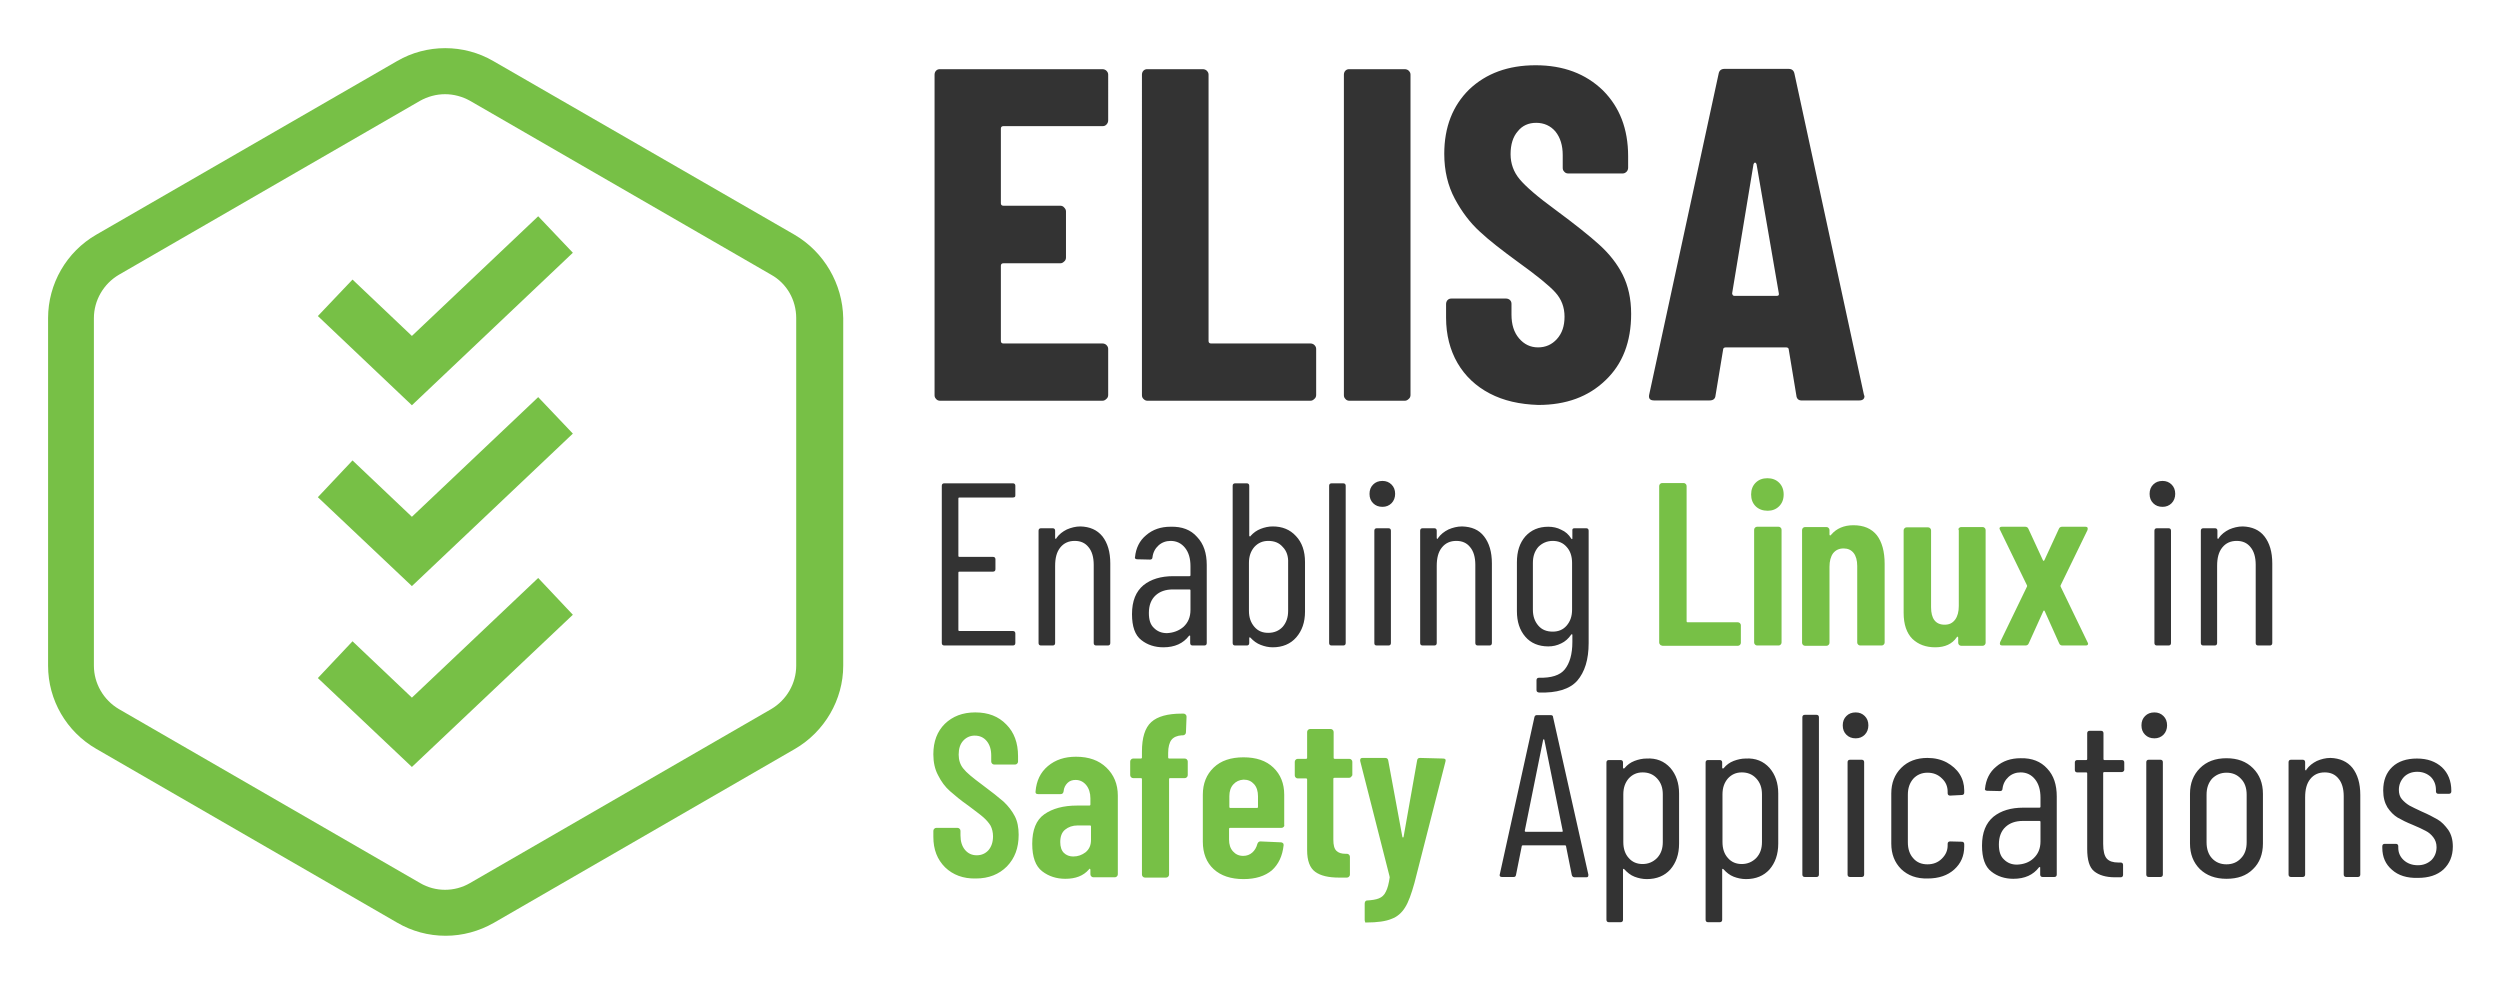
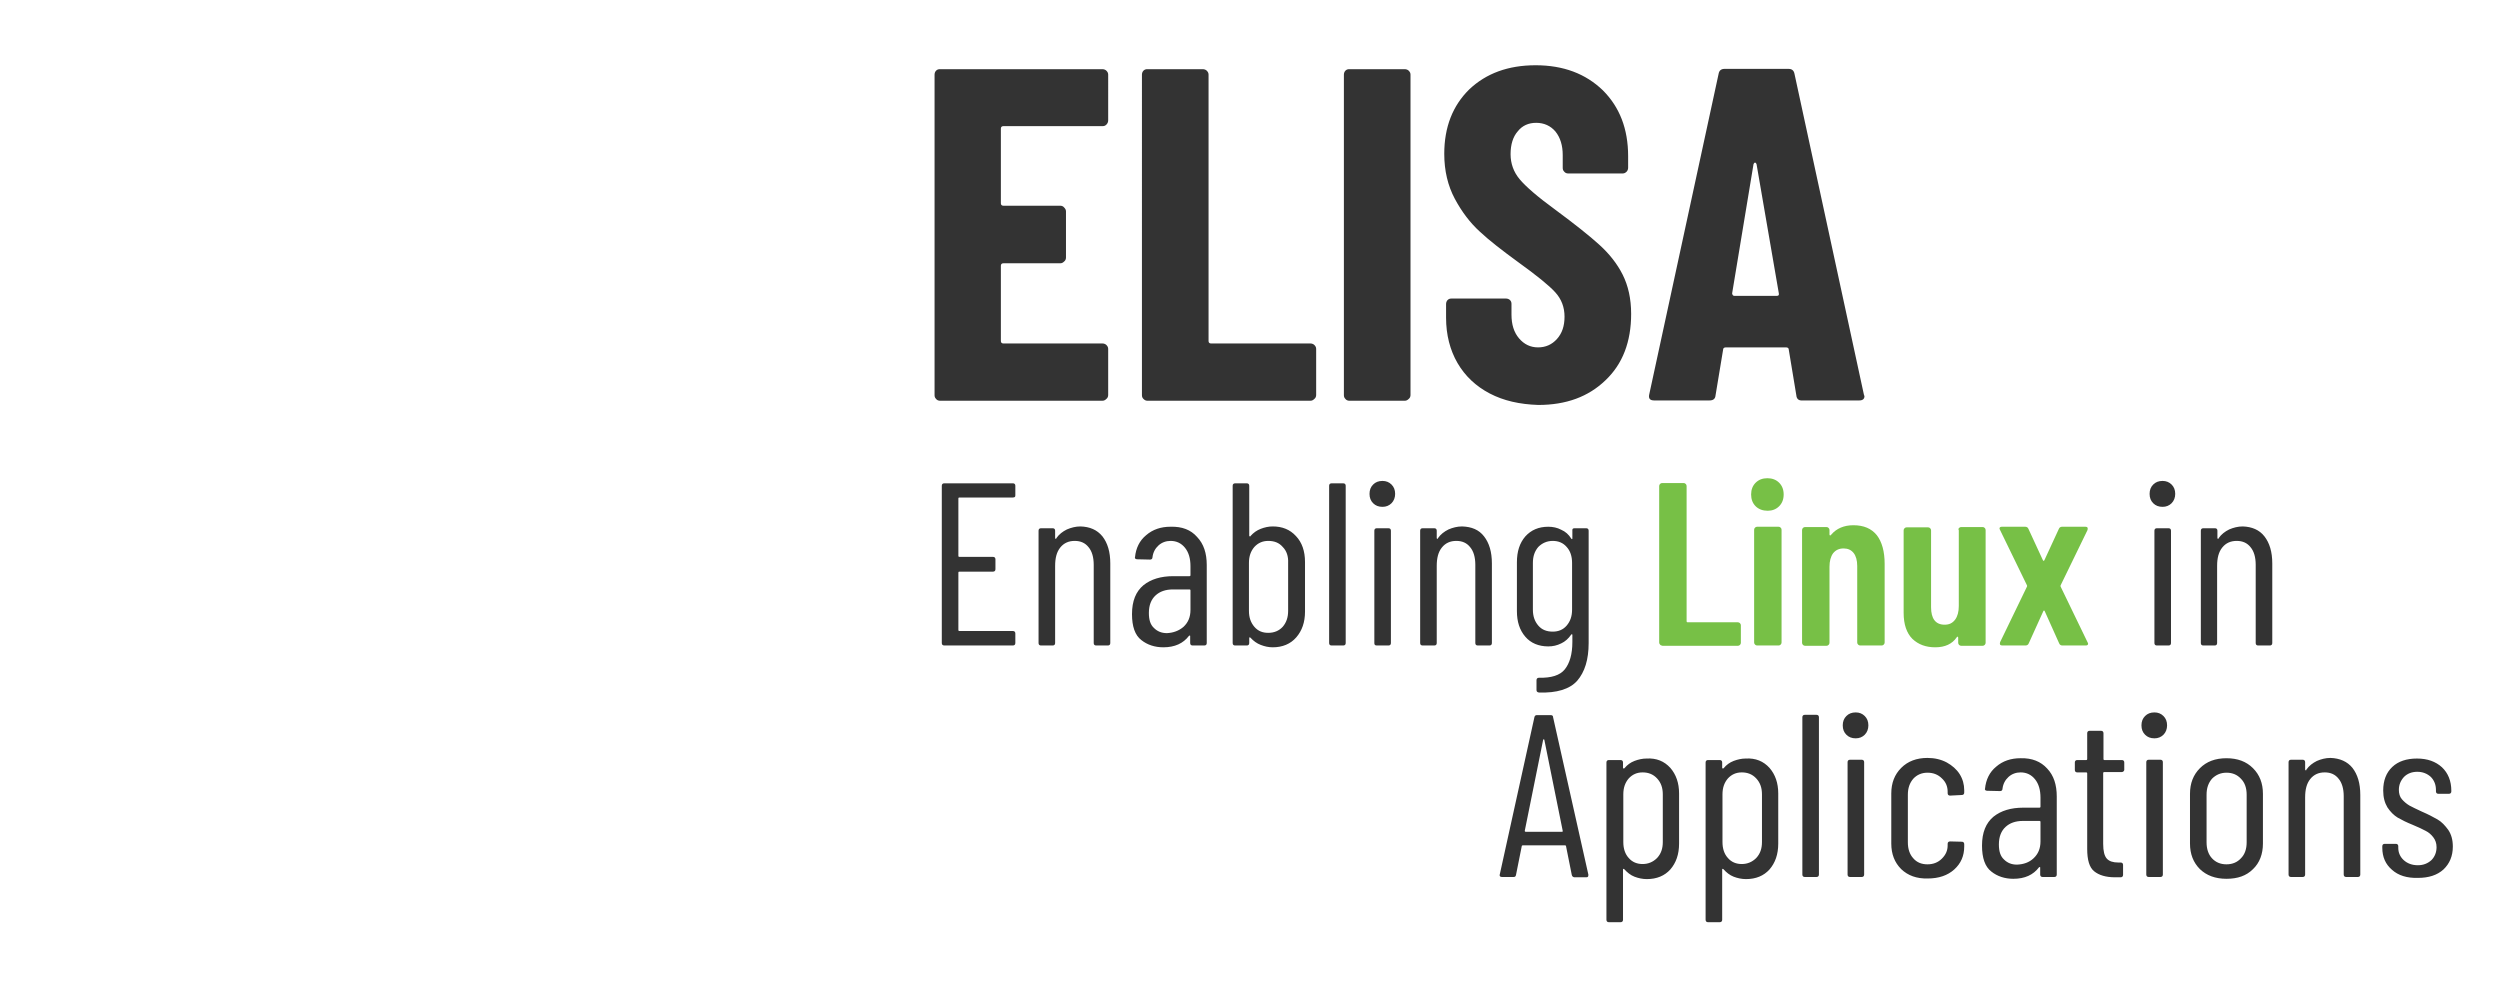
<svg xmlns="http://www.w3.org/2000/svg" role="img" viewBox="-15.95 -15.95 829.40 325.90">
  <title>elisa-horizontal-color.svg</title>
  <style>svg {enable-background:new 0 0 797.8 294.4}</style>
  <style>.st0{fill:#77c046}.st1{fill:#333}</style>
-   <path d="M247.6 61.9L147.7 4.3c-9.8-5.7-22.1-5.7-31.9 0L16 61.9C6.1 67.6 0 78.2 0 89.6v115.3c0 11.4 6.1 21.9 16 27.6l99.9 57.7c4.8 2.8 10.3 4.3 16 4.3 5.6 0 11.1-1.5 16-4.3l99.9-57.7c9.8-5.7 16-16.3 16-27.6V89.6c-.2-11.4-6.4-22-16.2-27.7zm.6 27.7v115.3c0 5.9-3.2 11.4-8.3 14.4L140 277c-5.1 3-11.5 3-16.6 0l-99.9-57.7c-5.1-3-8.3-8.5-8.3-14.4V89.6c0-5.9 3.2-11.4 8.3-14.4l99.9-57.7c2.5-1.4 5.4-2.2 8.3-2.2 2.9 0 5.8.8 8.3 2.2l99.9 57.7c5.2 2.9 8.3 8.4 8.3 14.4z" class="st0" />
-   <path d="M120.7 215.5L101 196.8 89.5 209l31.2 29.5 53.4-50.5-11.5-12.2zm0-60L101 136.8 89.5 149l31.2 29.5 53.4-50.6-11.5-12.1zm53.4-87.6l-11.5-12.1-41.9 39.7L101 76.8 89.5 88.9l31.2 29.6z" class="st0" />
  <path d="M351.1 25.4c-.4.4-.8.5-1.3.5h-32.9c-.5 0-.8.3-.8.8v24.8c0 .5.3.8.8.8h18.9c.5 0 1 .2 1.3.6.4.4.6.8.6 1.3v15.3c0 .5-.2 1-.6 1.3-.4.4-.8.6-1.3.6h-18.9c-.5 0-.8.3-.8.8v25c0 .5.3.8.8.8h32.9c.5 0 1 .2 1.3.5.4.4.6.8.6 1.3v15.3c0 .5-.2 1-.6 1.3-.4.4-.8.6-1.3.6h-53.9c-.5 0-1-.2-1.3-.6-.4-.4-.5-.8-.5-1.3V8.8c0-.5.2-1 .5-1.3.4-.4.8-.5 1.3-.5h53.9c.5 0 1 .2 1.3.5.4.4.6.8.6 1.3V24c0 .5-.2 1-.6 1.4zm12.3 91c-.4-.4-.5-.8-.5-1.3V8.8c0-.5.2-1 .5-1.3.4-.4.8-.5 1.3-.5h18.4c.5 0 1 .2 1.3.5.4.4.6.8.6 1.3v88.4c0 .5.3.8.8.8h33c.5 0 1 .2 1.3.5.4.4.6.8.6 1.3v15.3c0 .5-.2 1-.6 1.3-.4.4-.8.6-1.3.6h-54.1c-.5 0-.9-.2-1.3-.6zm67 0c-.4-.4-.5-.8-.5-1.3V8.8c0-.5.2-1 .5-1.3.4-.4.8-.5 1.3-.5h18.4c.5 0 1 .2 1.3.5.4.4.6.8.6 1.3v106.3c0 .5-.2 1-.6 1.3-.4.4-.8.6-1.3.6h-18.4c-.5 0-1-.2-1.3-.6zm47.9-1.8c-4.6-2.4-8.2-5.8-10.7-10.1s-3.8-9.4-3.8-15v-4.6c0-.5.2-1 .5-1.3.4-.4.8-.5 1.3-.5h18.1c.5 0 1 .2 1.3.5.4.4.5.8.5 1.3v3.5c0 3.3.8 5.9 2.5 7.9s3.8 3 6.3 3 4.6-.9 6.3-2.8c1.7-1.9 2.5-4.3 2.5-7.4 0-3.1-1-5.8-3.1-8.1s-6.2-5.6-12.3-10c-5.2-3.8-9.5-7.1-12.7-10.1-3.2-2.9-6-6.6-8.3-10.9-2.3-4.3-3.5-9.3-3.5-14.9 0-8.9 2.8-16 8.3-21.4 5.6-5.3 12.9-8 22-8 9.2 0 16.6 2.8 22.3 8.3 5.6 5.6 8.4 12.8 8.4 21.9v3.8c0 .5-.2 1-.5 1.3-.4.4-.8.6-1.3.6h-18.1c-.5 0-1-.2-1.3-.6-.4-.4-.5-.8-.5-1.3v-4.2c0-3.2-.8-5.8-2.4-7.8-1.6-1.9-3.8-2.9-6.4-2.9-2.5 0-4.6.9-6.1 2.8-1.6 1.8-2.4 4.4-2.4 7.6 0 3.1 1 5.9 3 8.3 2 2.4 5.9 5.8 11.8 10.1 6.5 4.8 11.4 8.7 14.7 11.7 3.3 3 5.9 6.3 7.7 9.9 1.8 3.6 2.8 7.9 2.8 13 0 9.2-2.8 16.6-8.5 22-5.7 5.5-13.1 8.2-22.3 8.2-6.2-.2-11.5-1.4-16.1-3.8zm101.7.6l-2.5-15.1c0-.5-.3-.8-.9-.8h-20c-.6 0-.9.3-.9.8l-2.5 15.1c-.1 1.2-.8 1.7-2 1.7h-18.4c-1.4 0-1.9-.7-1.6-2l23-106.3c.2-1.2.9-1.7 2-1.7h21.2c1.2 0 1.8.6 2 1.7l23 106.3.2.6c0 .9-.6 1.4-1.7 1.4H582c-1.2.1-1.9-.5-2-1.7zm-20.6-33h14.2c.5 0 .7-.3.6-.8l-7.4-42.9c-.1-.3-.3-.5-.5-.5s-.4.2-.5.5l-7.1 42.9c.1.5.3.8.7.8z" class="st1" />
  <path d="M320.1 149.1h-17.8c-.2 0-.3.1-.3.3v19.1c0 .2.1.3.3.3h11.2c.5 0 .8.3.8.8v3.3c0 .5-.3.8-.8.8h-11.2c-.2 0-.3.1-.3.3v19.1c0 .2.1.3.3.3h17.8c.5 0 .8.3.8.8v3.2c0 .5-.3.8-.8.8h-22.8c-.5 0-.8-.3-.8-.8v-52.2c0-.5.3-.8.8-.8h22.8c.5 0 .8.3.8.8v3.2c0 .5-.2.7-.8.7zm29.7 12.9c1.7 2.2 2.6 5.1 2.6 9v26.4c0 .5-.3.8-.8.8h-3.9c-.5 0-.8-.3-.8-.8v-26c0-2.5-.6-4.5-1.7-5.8-1.1-1.4-2.6-2.1-4.6-2.1-2 0-3.6.7-4.8 2.2-1.2 1.5-1.7 3.5-1.7 6.1v25.6c0 .5-.3.8-.8.8h-3.9c-.5 0-.8-.3-.8-.8v-37.3c0-.5.3-.8.8-.8h3.9c.5 0 .8.3.8.8v2.5c0 .1.1.2.2.2.1.1.2 0 .2-.2.9-1.3 2.1-2.2 3.5-2.9 1.4-.6 2.9-1 4.5-1 3.1.1 5.5 1.1 7.3 3.3zm31.4.2c2.2 2.3 3.2 5.4 3.2 9.3v25.9c0 .5-.3.8-.8.8h-3.9c-.5 0-.8-.3-.8-.8v-2.3c0-.1 0-.2-.1-.2s-.2 0-.3.1c-1.9 2.5-4.7 3.8-8.5 3.8-2.8 0-5.3-.8-7.3-2.4-2.1-1.6-3.1-4.5-3.1-8.6 0-4.4 1.3-7.5 3.8-9.6 2.5-2 5.8-3 9.9-3h5.4c.2 0 .3-.1.3-.3v-3c0-2.6-.6-4.6-1.8-6.1-1.2-1.5-2.8-2.3-4.8-2.3-1.5 0-2.9.5-4 1.5s-1.8 2.3-2 3.9c0 .5-.3.8-.8.8l-4.3-.1c-.3 0-.4-.1-.6-.2-.1-.2-.2-.3-.1-.5.3-3 1.5-5.5 3.7-7.3 2.2-1.9 4.9-2.8 8.1-2.8 3.8-.1 6.7 1 8.8 3.4zm-4.5 29.8c1.5-1.4 2.3-3.2 2.3-5.6v-6.5c0-.2-.1-.3-.3-.3h-5.5c-2.5 0-4.4.7-5.8 2-1.4 1.3-2.2 3.2-2.2 5.8 0 2.3.5 3.9 1.7 5 1.1 1.1 2.5 1.7 4.3 1.7 2.1-.1 4-.8 5.5-2.1zm37.3-30.1c2 2.1 3 5 3 8.6V187c0 3.5-1 6.3-2.9 8.5s-4.6 3.3-7.8 3.3c-1.4 0-2.7-.3-4-.8-1.3-.5-2.4-1.3-3.4-2.4-.1-.1-.2-.1-.3-.1-.1.1-.1.1-.1.2v1.7c0 .5-.3.8-.8.8h-3.9c-.5 0-.8-.3-.8-.8v-52.2c0-.5.3-.8.8-.8h3.9c.5 0 .8.3.8.8v16.6c0 .1.1.2.2.2.1.1.2 0 .3-.2.9-1 2-1.8 3.3-2.3 1.3-.5 2.6-.8 4-.8 3.1 0 5.7 1 7.7 3.2zm-4.4 3.6c-1.2-1.4-2.8-2-4.8-2-1.9 0-3.4.7-4.6 2-1.2 1.4-1.8 3.1-1.8 5.3v15.9c0 2.2.6 3.9 1.8 5.3 1.2 1.4 2.7 2 4.6 2 2 0 3.6-.7 4.8-2 1.2-1.4 1.8-3.1 1.8-5.3v-15.9c.1-2.2-.5-4-1.8-5.3zm15.4 31.9v-52.2c0-.5.3-.8.8-.8h3.9c.5 0 .8.3.8.8v52.2c0 .5-.3.8-.8.8h-3.9c-.5 0-.8-.3-.8-.8zm14.6-46.4c-.8-.8-1.2-1.8-1.2-3.1s.4-2.3 1.2-3.1c.8-.8 1.8-1.2 3.1-1.2 1.2 0 2.2.4 3 1.2.8.8 1.2 1.8 1.2 3.1 0 1.2-.4 2.3-1.2 3.1-.8.8-1.8 1.2-3 1.2-1.3 0-2.3-.4-3.1-1.2zm.4 46.4v-37.3c0-.5.3-.8.8-.8h3.9c.5 0 .8.3.8.8v37.3c0 .5-.3.8-.8.8h-3.9c-.6 0-.8-.3-.8-.8zm36.4-35.4c1.7 2.2 2.6 5.1 2.6 9v26.4c0 .5-.3.8-.8.8h-3.9c-.5 0-.8-.3-.8-.8v-26c0-2.5-.6-4.5-1.7-5.8-1.1-1.4-2.6-2.1-4.6-2.1-2 0-3.6.7-4.8 2.2-1.2 1.5-1.7 3.5-1.7 6.1v25.6c0 .5-.3.8-.8.8H456c-.5 0-.8-.3-.8-.8v-37.3c0-.5.3-.8.8-.8h3.9c.5 0 .8.3.8.8v2.5c0 .1.1.2.2.2.1.1.2 0 .2-.2.9-1.3 2.1-2.2 3.5-2.9 1.4-.6 2.9-1 4.5-1 3.2.1 5.6 1.1 7.3 3.3zm30-2.7h3.9c.5 0 .8.3.8.8v37.3c0 5.5-1.3 9.6-3.8 12.5-2.5 2.8-6.8 4.1-12.7 3.9-.5-.1-.8-.3-.8-.8v-3.3c0-.5.3-.8.8-.8 4.1.1 7-.8 8.6-2.8 1.6-2 2.5-5 2.5-9.1v-2.3c0-.1 0-.2-.1-.2-.1-.1-.2 0-.3.1-.9 1.3-2 2.3-3.3 2.9-1.4.7-2.8 1-4.3 1-3.2 0-5.8-1.1-7.6-3.2-1.9-2.2-2.8-5-2.8-8.5v-16.2c0-3.6.9-6.4 2.8-8.6 1.9-2.1 4.4-3.2 7.6-3.2 1.5 0 3 .3 4.3 1 1.4.6 2.5 1.6 3.3 2.9.1.2.2.2.3.2.1 0 .1-.1.1-.3v-2.4c-.1-.7.2-.9.7-.9zm-2.6 32.3c1.2-1.4 1.8-3.1 1.8-5.3v-15.5c0-2.2-.6-4-1.8-5.3-1.2-1.4-2.8-2-4.6-2-1.9 0-3.5.7-4.8 2-1.2 1.4-1.8 3.1-1.8 5.3v15.5c0 2.2.6 3.9 1.8 5.3 1.2 1.4 2.8 2 4.8 2 1.8 0 3.4-.6 4.6-2z" class="st1" />
  <path d="M534.8 197.9c-.2-.2-.3-.4-.3-.7v-51.9c0-.3.1-.5.3-.7.2-.2.4-.3.7-.3h7.1c.3 0 .5.1.7.3.2.2.3.4.3.7v44.8c0 .3.1.4.4.4h16.6c.3 0 .5.1.7.3.2.2.3.4.3.7v5.8c0 .3-.1.5-.3.7-.2.2-.4.3-.7.3h-25c-.4-.1-.7-.2-.8-.4zm31.7-45.9c-1-1-1.5-2.3-1.5-3.9s.5-2.9 1.5-3.9 2.3-1.5 3.9-1.5 2.9.5 3.9 1.5 1.5 2.3 1.5 3.9-.5 2.9-1.5 3.9-2.3 1.5-3.8 1.5c-1.6 0-3-.5-4-1.5zm-.2 45.9c-.2-.2-.3-.4-.3-.7v-37.4c0-.3.1-.5.3-.7.2-.2.4-.3.7-.3h7.1c.3 0 .5.1.7.3.2.2.3.4.3.7v37.4c0 .3-.1.5-.3.7-.2.2-.4.3-.7.3H567c-.3 0-.5-.1-.7-.3zm40.4-36.3c1.7 2.2 2.6 5.4 2.6 9.5v26.1c0 .3-.1.5-.3.7-.2.2-.4.3-.7.3h-7.1c-.3 0-.5-.1-.7-.3-.2-.2-.3-.4-.3-.7v-25.4c0-1.8-.4-3.3-1.2-4.3-.8-1-1.9-1.5-3.3-1.5-1.5 0-2.6.5-3.5 1.6-.8 1.1-1.2 2.6-1.2 4.5v25.2c0 .3-.1.5-.3.7-.2.2-.4.3-.7.3h-7.1c-.3 0-.5-.1-.7-.3-.2-.2-.3-.4-.3-.7v-37.4c0-.3.1-.5.3-.7.2-.2.4-.3.7-.3h7.1c.3 0 .5.1.7.3.2.2.3.4.3.7v1.5c0 .2.1.2.2.3.1 0 .3-.1.4-.3 1.7-2 4.2-3.1 7.3-3.1 3.5 0 6 1.1 7.8 3.3zm27.3-2.4c.2-.2.4-.3.7-.3h7.1c.3 0 .5.1.7.3.2.2.3.4.3.7v37.4c0 .3-.1.5-.3.7-.2.2-.4.3-.7.3h-7.1c-.3 0-.5-.1-.7-.3-.2-.2-.3-.4-.3-.7v-1.7c0-.2-.1-.3-.2-.3-.1-.1-.2 0-.3.2-1.5 2.2-3.9 3.3-7.1 3.3-3.1 0-5.6-.9-7.6-2.8-1.9-1.9-2.9-4.8-2.9-8.6V160c0-.3.1-.5.3-.7.2-.2.4-.3.7-.3h7.1c.3 0 .5.1.7.3.2.2.3.4.3.7v25.5c0 3.8 1.5 5.8 4.5 5.8 1.5 0 2.6-.5 3.5-1.7.8-1.1 1.2-2.6 1.2-4.5V160c-.2-.4-.1-.6.1-.8zm13.6 38.7c-.1-.2-.1-.4 0-.8l8.9-18.4c.1-.2.1-.3 0-.5l-8.9-18.3c-.1-.2-.2-.4-.2-.5 0-.4.3-.6.8-.6h7.7c.5 0 .9.2 1.1.7l4.8 10.4c.2.3.3.3.5 0l4.8-10.4c.2-.5.6-.7 1.1-.7h7.7c.4 0 .6.1.7.3.1.2.1.4 0 .8l-8.9 18.3c-.1.2-.1.3 0 .5l8.9 18.4c.1.2.2.4.2.5 0 .4-.3.6-.8.6h-7.7c-.5 0-.9-.2-1.1-.7l-4.8-10.7c-.2-.3-.3-.3-.5.1l-4.8 10.6c-.2.5-.6.7-1.1.7h-7.7c-.3 0-.6-.1-.7-.3z" class="st0" />
  <path d="M698.4 151c-.8-.8-1.2-1.8-1.2-3.1s.4-2.3 1.2-3.1c.8-.8 1.8-1.2 3.1-1.2 1.2 0 2.2.4 3 1.2.8.8 1.2 1.8 1.2 3.1 0 1.2-.4 2.3-1.2 3.1-.8.8-1.8 1.2-3 1.2-1.3 0-2.3-.4-3.1-1.2zm.4 46.4v-37.3c0-.5.3-.8.8-.8h3.9c.5 0 .8.3.8.8v37.3c0 .5-.3.8-.8.8h-3.9c-.5 0-.8-.3-.8-.8zm36.5-35.4c1.7 2.2 2.6 5.1 2.6 9v26.4c0 .5-.3.8-.8.8h-3.9c-.5 0-.8-.3-.8-.8v-26c0-2.5-.6-4.5-1.7-5.8-1.1-1.4-2.6-2.1-4.6-2.1-2 0-3.6.7-4.8 2.2-1.2 1.5-1.7 3.5-1.7 6.1v25.6c0 .5-.3.8-.8.8H715c-.5 0-.8-.3-.8-.8v-37.3c0-.5.3-.8.8-.8h3.9c.5 0 .8.3.8.8v2.5c0 .1.1.2.2.2.1.1.2 0 .2-.2.9-1.3 2.1-2.2 3.5-2.9 1.4-.6 2.9-1 4.5-1 3 .1 5.5 1.1 7.2 3.3z" class="st1" />
-   <path d="M297.6 271.8c-2.6-2.6-3.9-5.9-3.9-10.1v-2c0-.3.1-.5.3-.7.2-.2.4-.3.7-.3h7c.3 0 .5.1.7.3.2.2.3.4.3.7v1.5c0 2 .5 3.6 1.5 4.8 1 1.2 2.3 1.8 3.9 1.8s2.9-.6 3.9-1.7c1-1.2 1.5-2.7 1.5-4.6 0-1.3-.3-2.5-.8-3.5-.6-1-1.4-1.9-2.4-2.8-1-.9-2.7-2.1-4.9-3.8-2.6-1.8-4.6-3.5-6.2-4.9-1.6-1.4-2.9-3.2-3.9-5.2-1.1-2-1.6-4.4-1.6-7 0-4.3 1.3-7.6 3.8-10.1 2.6-2.5 5.9-3.8 10.1-3.8 4.3 0 7.7 1.3 10.3 4 2.6 2.6 3.9 6.1 3.9 10.5v1.8c0 .3-.1.5-.3.7-.2.2-.4.3-.7.3h-6.9c-.3 0-.5-.1-.7-.3-.2-.2-.3-.4-.3-.7v-2c0-2-.5-3.6-1.5-4.8-1-1.2-2.3-1.8-4-1.8-1.5 0-2.8.6-3.8 1.7s-1.5 2.6-1.5 4.6c0 1.8.5 3.4 1.6 4.7 1 1.3 3.1 3 6.2 5.3s5.5 4.2 7.1 5.6c1.6 1.5 2.8 3.1 3.7 4.8.9 1.7 1.3 3.8 1.3 6.2 0 4.4-1.3 7.8-3.9 10.5-2.6 2.6-6 4-10.3 4-4.2.1-7.6-1.2-10.2-3.7zm53.5-33.1c2.5 2.4 3.8 5.5 3.8 9.3v26.1c0 .3-.1.5-.3.7-.2.2-.4.3-.7.3h-7.1c-.3 0-.5-.1-.7-.3-.2-.2-.3-.4-.3-.7v-1.5c0-.2-.1-.3-.2-.3-.1-.1-.2 0-.3.2-1.8 2.1-4.4 3.1-7.8 3.1-2.9 0-5.5-.8-7.7-2.5s-3.3-4.7-3.3-9.1c0-4.6 1.3-7.9 4-9.8 2.7-1.9 6.3-2.9 10.9-2.9h4c.3 0 .4-.1.4-.4v-2c0-1.8-.5-3.3-1.4-4.4-.9-1.1-2.1-1.7-3.5-1.7-1.1 0-2 .3-2.7 1-.7.7-1.2 1.6-1.3 2.8-.1.6-.4.9-1 .9h-7.5c-.6 0-.9-.3-.8-.9.3-3.5 1.6-6.3 4.1-8.4 2.5-2.1 5.6-3.1 9.3-3.1 4.3 0 7.6 1.2 10.1 3.6zm-6.9 28.1c1.2-1 1.8-2.3 1.8-4.1v-4.4c0-.3-.1-.4-.4-.4h-4c-1.7 0-3.1.5-4.2 1.4-1.1.9-1.6 2.3-1.6 4.1 0 1.6.4 2.8 1.2 3.6.8.8 1.9 1.2 3.1 1.2 1.6 0 2.9-.5 4.1-1.4zm33.6-30.8c.2.2.3.4.3.7v4.5c0 .3-.1.5-.3.7-.2.2-.4.3-.7.3h-4.8c-.3 0-.4.1-.4.4v31.6c0 .3-.1.5-.3.7-.2.2-.4.3-.7.3h-7c-.3 0-.5-.1-.7-.3-.2-.2-.3-.4-.3-.7v-31.6c0-.3-.1-.4-.4-.4H360c-.3 0-.5-.1-.7-.3-.2-.2-.3-.4-.3-.7v-4.5c0-.3.1-.5.3-.7.2-.2.4-.3.7-.3h2.5c.3 0 .4-.1.4-.4v-1.9c0-4.6 1-7.9 3.1-9.8 2.1-1.9 5.5-2.8 10.1-2.8h.6c.3 0 .5.1.7.3.2.2.3.4.3.7l-.2 5.2c0 .3-.1.5-.3.7-.2.2-.4.3-.7.3h-.4c-1.5.1-2.7.6-3.4 1.5-.7.9-1.1 2.4-1.1 4.3v1.5c0 .3.1.4.4.4h4.8c.6 0 .8.1 1 .3zm32.1 22.4c-.2.2-.4.3-.7.3h-17c-.3 0-.4.1-.4.4v3.5c0 1.6.4 2.9 1.3 3.9s2 1.5 3.4 1.5c1.2 0 2.2-.4 3-1.1.8-.7 1.4-1.7 1.7-2.9.2-.5.5-.8 1-.8l6.8.3c.3 0 .5.1.7.3.2.2.2.4.2.7-.4 3.6-1.7 6.3-3.9 8.3-2.3 1.9-5.4 2.9-9.4 2.9-4.2 0-7.5-1.1-9.9-3.3-2.4-2.2-3.6-5.3-3.6-9.1v-15.6c0-3.7 1.2-6.7 3.6-9 2.4-2.3 5.7-3.4 9.9-3.4s7.5 1.1 9.9 3.4c2.4 2.3 3.6 5.3 3.6 9v10.1c.1.2 0 .4-.2.6zm-16.7-14.1c-.9 1-1.3 2.3-1.3 3.9v3.5c0 .3.1.4.4.4h8.7c.3 0 .4-.1.4-.4v-3.5c0-1.6-.4-3-1.3-4s-2-1.5-3.5-1.5c-1.4.1-2.5.6-3.4 1.6zm39.1-2.5c-.2.2-.4.3-.7.3h-4.8c-.3 0-.4.1-.4.4v20.1c0 1.8.3 3 1 3.7.7.7 1.7 1 3 1h.5c.3 0 .5.1.7.3.2.2.3.4.3.7v5.9c0 .3-.1.5-.3.7-.2.2-.4.3-.7.3h-2.6c-3.5 0-6.1-.6-7.9-1.9-1.8-1.3-2.7-3.7-2.7-7.2v-23.4c0-.3-.1-.4-.4-.4h-2.7c-.3 0-.5-.1-.7-.3-.2-.2-.3-.4-.3-.7v-4.5c0-.3.1-.5.3-.7.2-.2.4-.3.7-.3h2.7c.3 0 .4-.1.4-.4v-8.5c0-.3.1-.5.3-.7.2-.2.4-.3.7-.3h6.8c.3 0 .5.1.7.3.2.2.3.4.3.7v8.5c0 .3.1.4.4.4h4.8c.3 0 .5.1.7.3.2.2.3.4.3.7v4.5c-.2.1-.2.3-.4.5zM437 290c-.1-.2-.2-.4-.2-.7v-5.5c0-.3.1-.5.2-.7.2-.2.3-.3.5-.3 1.7-.1 3-.3 4-.7 1-.4 1.8-1.1 2.3-2.2.6-1.1 1-2.7 1.3-4.8l-.1-.5-9.7-38.1v-.3c0-.5.3-.7.8-.7h7.5c.6 0 .9.3 1 .8l4.7 25.4c.1.2.1.2.2.2s.2-.1.2-.2l4.5-25.4c.1-.6.4-.8 1-.8l7.6.2c.7 0 1 .3.8 1L453.3 277c-1 3.6-2 6.4-3.1 8.1-1.1 1.8-2.6 3.1-4.5 3.8-1.9.8-4.7 1.2-8.4 1.2h-.4c.3.2.2.1.1-.1z" class="st0" />
  <path d="M505.5 274.3l-1.9-9.5c0-.1 0-.2-.1-.2-.1-.1-.2-.1-.3-.1h-13.9c-.1 0-.2 0-.3.1-.1.1-.1.1-.1.2l-1.9 9.5c-.1.5-.3.7-.8.7h-3.9c-.3 0-.4-.1-.6-.2-.1-.2-.2-.4-.1-.6l11.5-52.2c.1-.5.4-.7.8-.7h4.6c.5 0 .8.2.8.7l11.7 52.2v.2c0 .5-.2.7-.7.7h-4c-.4-.1-.7-.3-.8-.8zM490.2 260h12.1c.2 0 .2-.1.2-.3l-6.1-30.2c-.1-.2-.1-.2-.2-.2s-.1.1-.2.2l-6.1 30.2c0 .2.1.3.3.3zm48-21.2c1.9 2.2 2.9 5 2.9 8.5v16.6c0 3.6-1 6.4-2.9 8.6-1.9 2.1-4.5 3.2-7.8 3.2-1.4 0-2.8-.3-4.1-.8-1.3-.5-2.4-1.4-3.4-2.5-.1-.1-.2-.1-.3-.1-.1.1-.1.1-.1.2v16.7c0 .5-.3.8-.8.8h-3.9c-.5 0-.8-.3-.8-.8V237c0-.5.3-.8.8-.8h3.9c.5 0 .8.3.8.8v1.8c0 .1.1.2.2.2s.2 0 .3-.1c.9-1.1 2-1.9 3.3-2.4 1.3-.5 2.7-.8 4-.8 3.3-.2 5.9.9 7.9 3.1zm-4.4 3.5c-1.3-1.4-2.9-2-4.8-2s-3.4.7-4.6 2c-1.2 1.4-1.8 3.1-1.8 5.3v15.8c0 2.2.6 4 1.8 5.3 1.2 1.4 2.8 2 4.6 2 1.9 0 3.5-.7 4.8-2 1.3-1.4 1.9-3.1 1.9-5.3v-15.8c0-2.2-.6-3.9-1.9-5.3zm37.3-3.5c1.9 2.2 2.9 5 2.9 8.5v16.6c0 3.6-1 6.4-2.9 8.6-1.9 2.1-4.5 3.2-7.8 3.2-1.4 0-2.8-.3-4.1-.8-1.3-.5-2.4-1.4-3.4-2.5-.1-.1-.2-.1-.3-.1-.1.1-.1.1-.1.2v16.7c0 .5-.3.8-.8.8h-3.9c-.5 0-.8-.3-.8-.8V237c0-.5.3-.8.8-.8h3.9c.5 0 .8.3.8.8v1.8c0 .1.1.2.2.2s.2 0 .3-.1c.9-1.1 2-1.9 3.3-2.4 1.3-.5 2.7-.8 4-.8 3.3-.2 5.9.9 7.9 3.1zm-4.4 3.5c-1.3-1.4-2.9-2-4.8-2s-3.4.7-4.6 2c-1.2 1.4-1.8 3.1-1.8 5.3v15.8c0 2.2.6 4 1.8 5.3 1.2 1.4 2.8 2 4.6 2 1.9 0 3.5-.7 4.8-2 1.3-1.4 1.9-3.1 1.9-5.3v-15.8c0-2.2-.6-3.9-1.9-5.3zm15.3 31.9V222c0-.5.3-.8.8-.8h3.9c.5 0 .8.3.8.8v52.2c0 .5-.3.8-.8.8h-3.9c-.5 0-.8-.3-.8-.8zm14.6-46.4c-.8-.8-1.2-1.8-1.2-3.1s.4-2.3 1.2-3.1c.8-.8 1.8-1.2 3.1-1.2 1.2 0 2.2.4 3 1.2.8.8 1.2 1.8 1.2 3.1 0 1.2-.4 2.3-1.2 3.1-.8.8-1.8 1.2-3 1.2-1.3 0-2.3-.4-3.1-1.2zm.4 46.4v-37.3c0-.5.3-.8.8-.8h3.9c.5 0 .8.3.8.8v37.3c0 .5-.3.8-.8.8h-3.9c-.5 0-.8-.3-.8-.8zm17.8-1.8c-2.2-2.2-3.3-5-3.3-8.5v-16.6c0-3.5 1.1-6.3 3.3-8.5 2.2-2.2 5.1-3.3 8.7-3.3 2.4 0 4.5.5 6.4 1.5 1.8 1 3.3 2.3 4.3 3.9s1.5 3.4 1.5 5.3v.8c0 .5-.3.8-.8.8l-3.9.2c-.5 0-.8-.3-.8-.8v-.5c0-1.7-.6-3.2-1.9-4.4-1.3-1.3-2.9-1.9-4.8-1.9s-3.5.7-4.7 2c-1.2 1.4-1.8 3.1-1.8 5.3v15.8c0 2.2.6 4 1.8 5.3 1.2 1.4 2.8 2 4.7 2 1.9 0 3.5-.6 4.8-1.9 1.3-1.3 1.9-2.7 1.9-4.4v-.5c0-.5.3-.8.8-.8l3.9.1c.5 0 .8.3.8.8v.8c0 3.1-1.1 5.6-3.3 7.6-2.2 2-5.2 3-8.8 3-3.7.1-6.6-1-8.8-3.1zm48.4-33.4c2.2 2.3 3.2 5.4 3.2 9.3v25.9c0 .5-.3.8-.8.8h-3.9c-.5 0-.8-.3-.8-.8v-2.3c0-.1 0-.2-.1-.2s-.2 0-.3.1c-1.9 2.5-4.7 3.8-8.5 3.8-2.8 0-5.3-.8-7.3-2.4-2.1-1.6-3.1-4.5-3.1-8.6 0-4.4 1.3-7.5 3.8-9.6 2.5-2 5.8-3 9.9-3h5.4c.2 0 .3-.1.3-.3v-3c0-2.6-.6-4.6-1.8-6.1-1.2-1.5-2.8-2.3-4.8-2.3-1.5 0-2.9.5-4 1.5s-1.8 2.3-2 3.9c0 .5-.3.8-.8.8l-4.3-.1c-.3 0-.4-.1-.6-.2-.1-.2-.2-.3-.1-.5.3-3 1.5-5.5 3.7-7.3 2.2-1.9 4.9-2.8 8.1-2.8 3.8-.1 6.7 1.1 8.8 3.4zm-4.5 29.8c1.5-1.4 2.3-3.2 2.3-5.6v-6.5c0-.2-.1-.3-.3-.3h-5.5c-2.5 0-4.4.7-5.8 2-1.4 1.3-2.2 3.2-2.2 5.8 0 2.3.5 3.9 1.7 5 1.1 1.1 2.5 1.7 4.3 1.7 2.2-.1 4-.7 5.5-2.1zm29.2-28.6h-5.8c-.2 0-.3.1-.3.3V264c0 2.4.4 4 1.2 4.9.8.9 2.1 1.3 3.8 1.3h.8c.5 0 .8.3.8.8v3.3c0 .5-.3.8-.8.8h-1.9c-3 0-5.3-.7-6.9-2-1.6-1.3-2.3-3.8-2.3-7.4v-25.1c0-.2-.1-.3-.3-.3h-3c-.5 0-.8-.3-.8-.8V237c0-.5.3-.8.8-.8h3c.2 0 .3-.1.3-.3v-8.6c0-.5.3-.8.8-.8h3.8c.5 0 .8.3.8.8v8.6c0 .2.1.3.3.3h5.8c.5 0 .8.3.8.8v2.5c-.1.4-.4.7-.9.7zm7.8-12.4c-.8-.8-1.2-1.8-1.2-3.1s.4-2.3 1.2-3.1c.8-.8 1.8-1.2 3.1-1.2 1.2 0 2.2.4 3 1.2.8.8 1.2 1.8 1.2 3.1 0 1.2-.4 2.3-1.2 3.1-.8.8-1.8 1.2-3 1.2-1.3 0-2.3-.4-3.1-1.2zm.4 46.4v-37.3c0-.5.3-.8.8-.8h3.9c.5 0 .8.3.8.8v37.3c0 .5-.3.8-.8.8h-3.9c-.5 0-.8-.3-.8-.8zm17.8-1.8c-2.2-2.2-3.3-5-3.3-8.5v-16.5c0-3.5 1.1-6.3 3.3-8.5 2.2-2.2 5.1-3.3 8.8-3.3 3.7 0 6.6 1.1 8.8 3.3 2.2 2.2 3.3 5 3.3 8.5v16.5c0 3.5-1.1 6.4-3.3 8.5-2.2 2.2-5.1 3.2-8.8 3.2-3.7 0-6.6-1.1-8.8-3.2zm13.6-3.6c1.3-1.3 1.9-3.1 1.9-5.3v-15.8c0-2.2-.6-4-1.9-5.3-1.3-1.4-2.9-2-4.8-2s-3.5.7-4.8 2c-1.2 1.4-1.8 3.1-1.8 5.3v15.8c0 2.2.6 4 1.8 5.3 1.2 1.3 2.8 2 4.8 2s3.6-.7 4.8-2zm37-30c1.7 2.2 2.6 5.1 2.6 9v26.4c0 .5-.3.8-.8.8h-3.9c-.5 0-.8-.3-.8-.8v-26c0-2.5-.6-4.5-1.7-5.8-1.1-1.4-2.6-2.1-4.6-2.1-2 0-3.6.7-4.8 2.2-1.2 1.5-1.7 3.5-1.7 6.1v25.6c0 .5-.3.8-.8.8h-3.9c-.5 0-.8-.3-.8-.8v-37.3c0-.5.3-.8.8-.8h3.9c.5 0 .8.3.8.8v2.5c0 .1.1.2.2.2.1.1.2 0 .2-.2.9-1.3 2.1-2.2 3.5-2.9 1.4-.6 2.9-1 4.5-1 3.1.1 5.6 1.2 7.3 3.3zm13.1 33.8c-2.1-1.8-3.2-4.2-3.2-7.3v-.5c0-.5.3-.8.8-.8h3.7c.5 0 .8.3.8.8v.5c0 1.6.6 3 1.8 4.1 1.2 1.1 2.8 1.7 4.7 1.7 1.8 0 3.3-.6 4.5-1.7 1.1-1.1 1.7-2.6 1.7-4.3 0-1.3-.4-2.4-1.1-3.3-.7-.9-1.5-1.6-2.5-2.1-.9-.5-2.4-1.2-4.3-2-2-.8-3.6-1.6-5-2.4-1.3-.8-2.4-1.9-3.4-3.4-.9-1.5-1.4-3.3-1.4-5.6 0-3.3 1-5.9 3-7.8 2-1.9 4.8-2.8 8.2-2.8 3.5 0 6.2 1 8.3 2.9 2 1.9 3.1 4.5 3.1 7.8v.2c0 .5-.3.8-.8.8H793c-.5 0-.8-.3-.8-.8v-.5c0-1.7-.6-3.2-1.7-4.3-1.2-1.1-2.7-1.7-4.5-1.7-1.8 0-3.3.6-4.4 1.7-1.1 1.2-1.7 2.6-1.7 4.3 0 1.2.3 2.3 1 3.1.7.8 1.5 1.5 2.5 2.1 1 .5 2.3 1.2 4.1 2 2.1.9 3.8 1.8 5.2 2.6 1.4.8 2.5 2 3.6 3.5 1 1.5 1.5 3.3 1.5 5.5 0 3.2-1.1 5.7-3.1 7.6-2.1 1.9-4.9 2.8-8.5 2.8-3.6.1-6.5-.8-8.6-2.7z" class="st1" />
</svg>